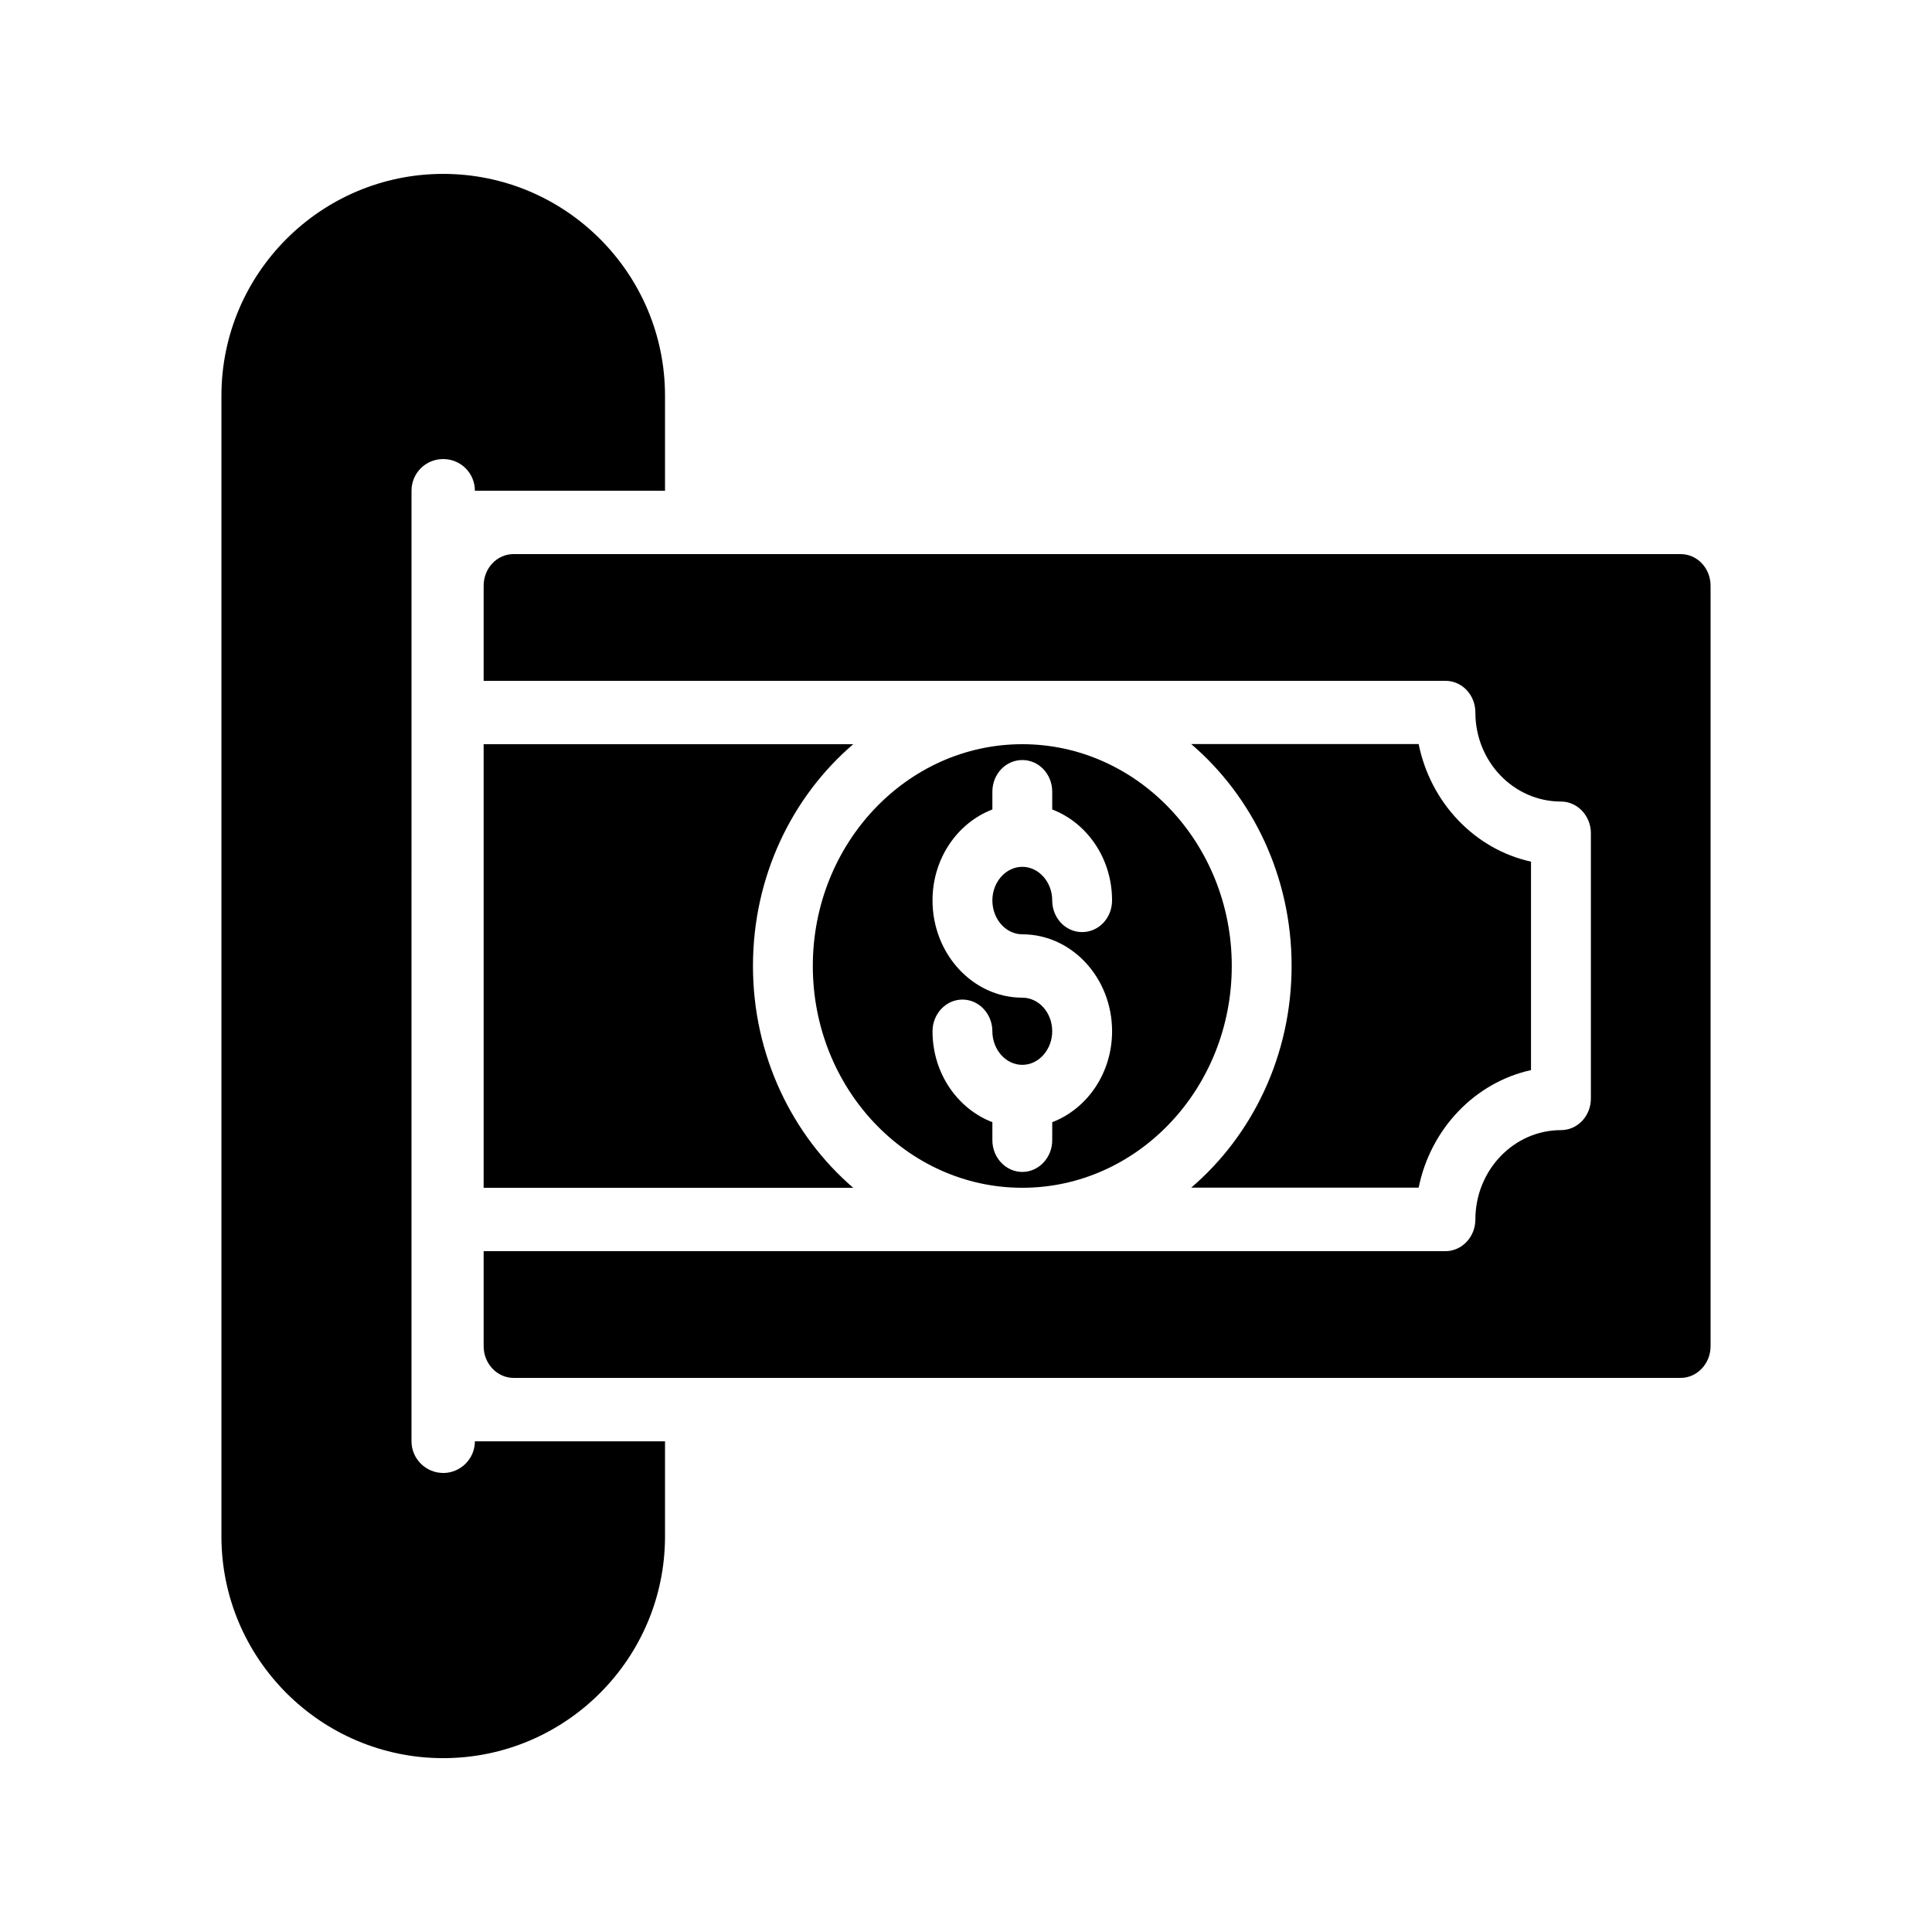
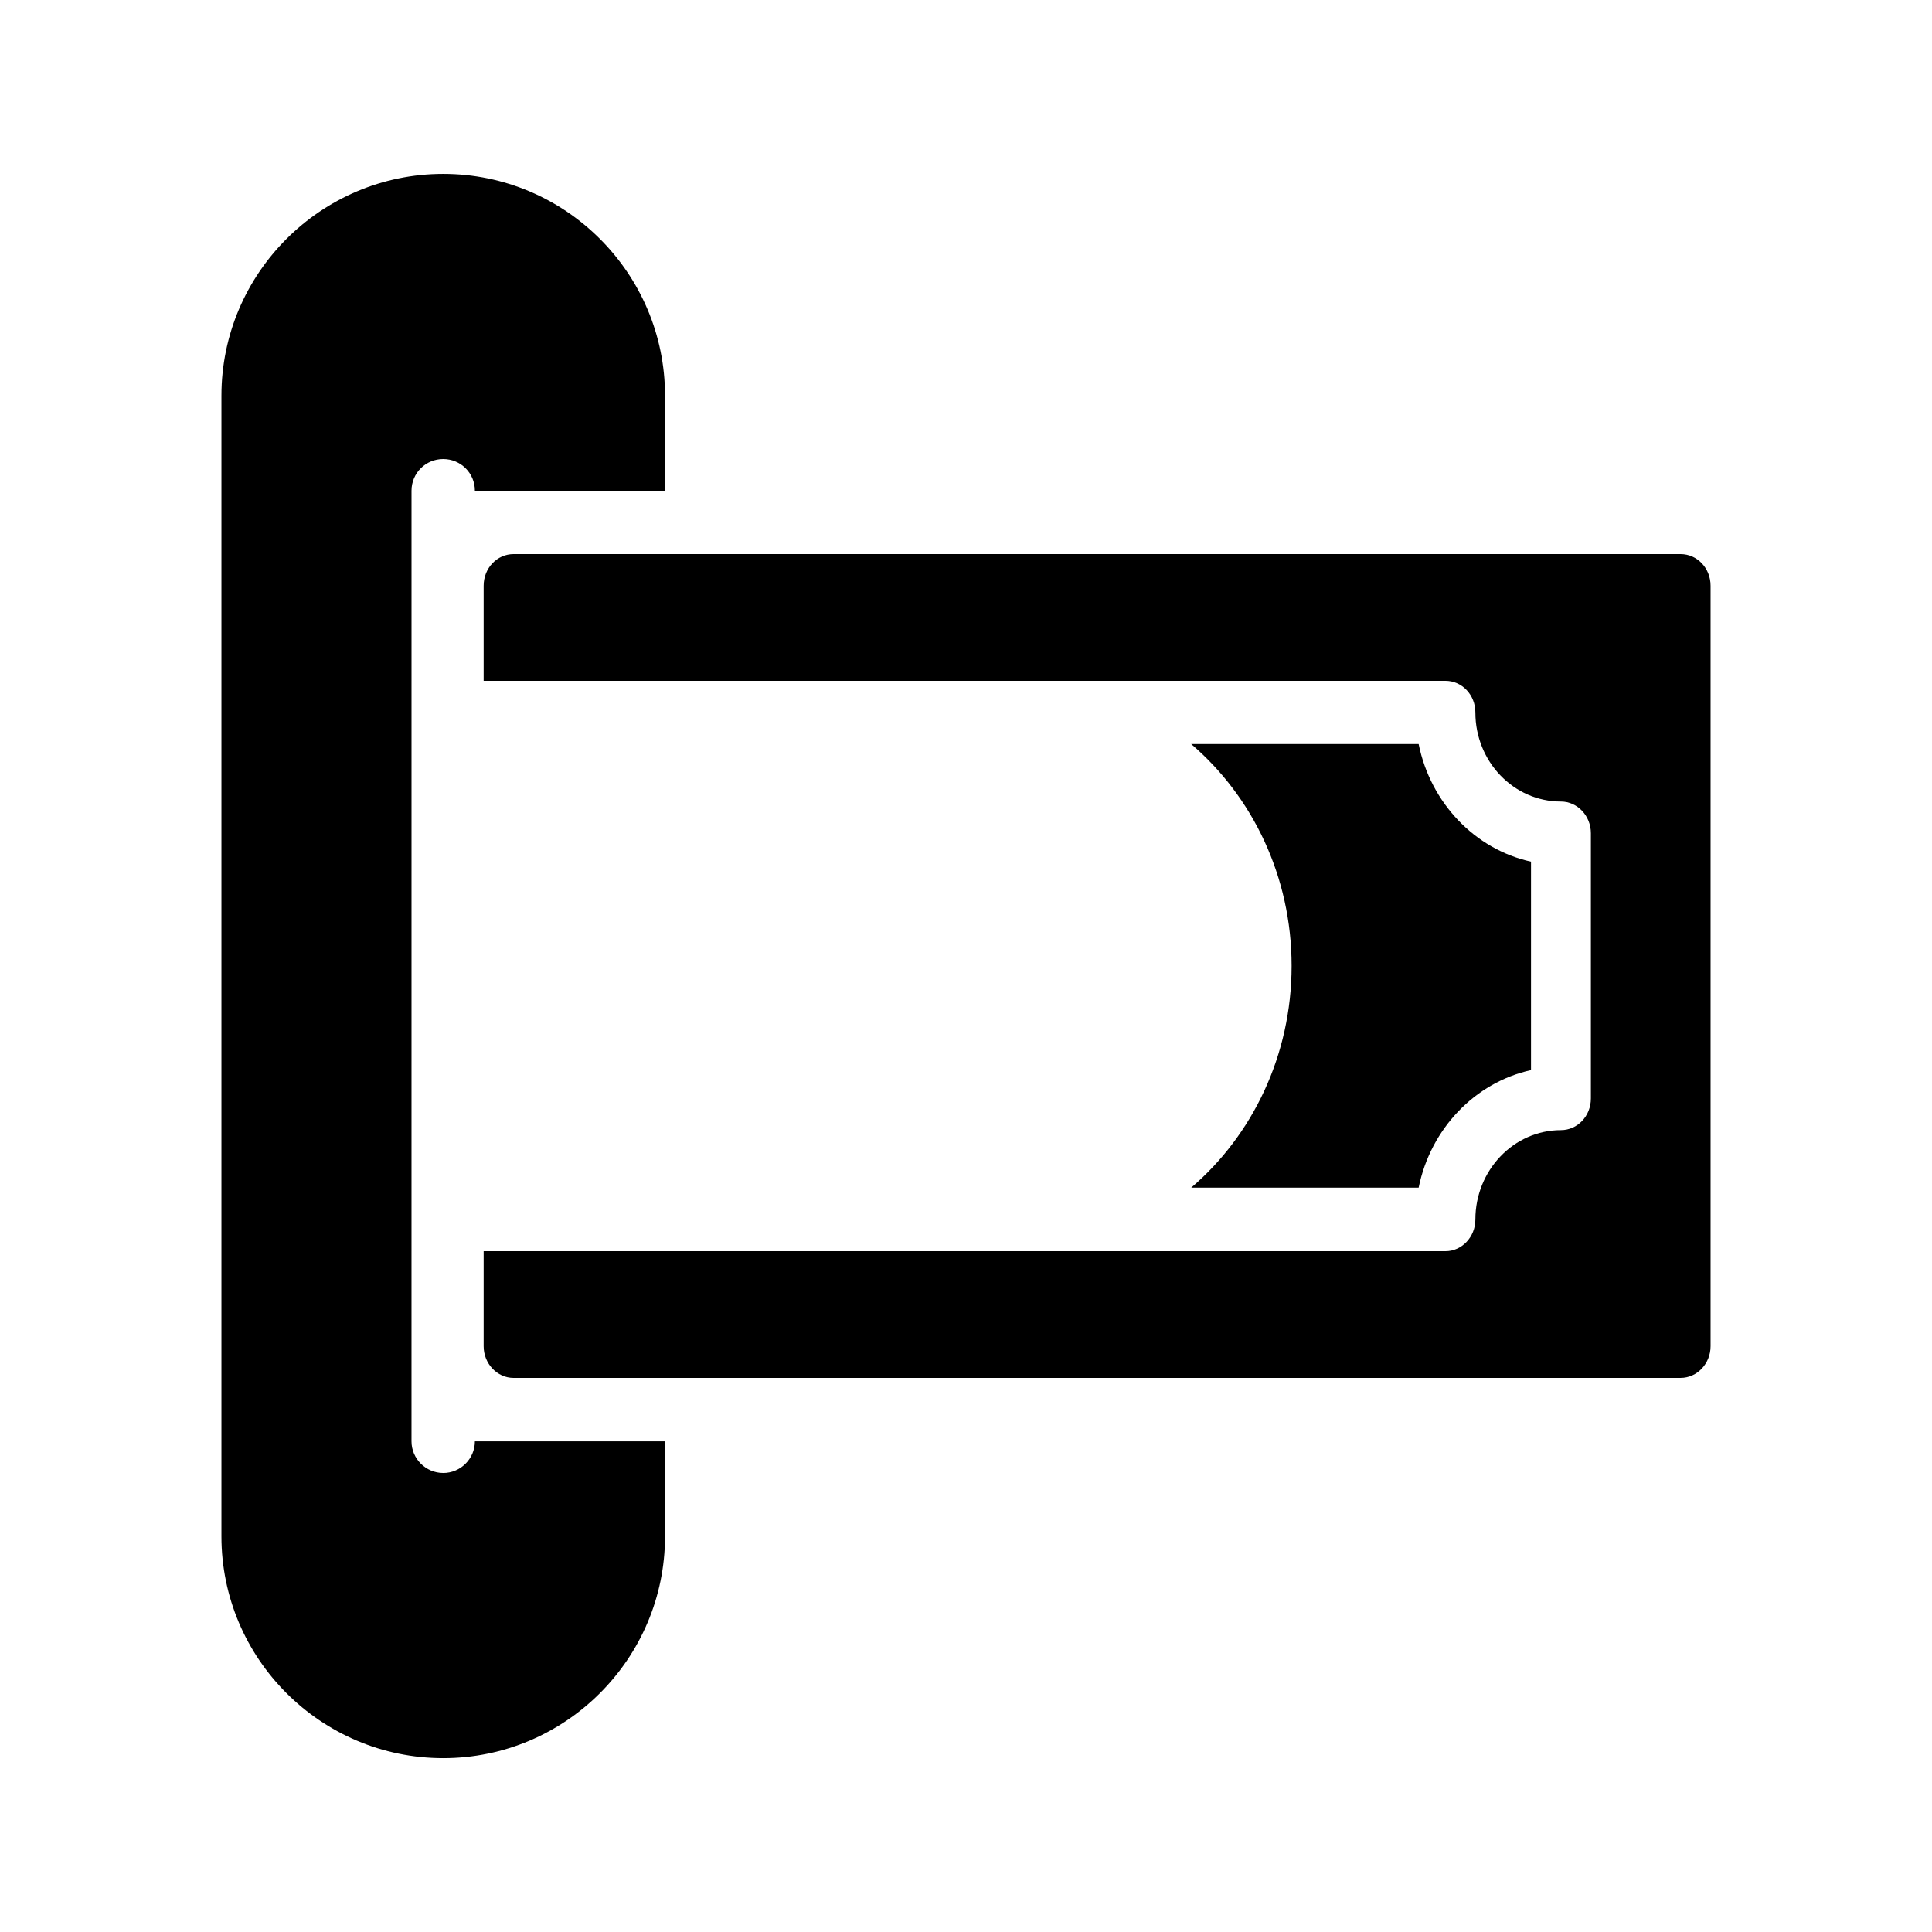
<svg xmlns="http://www.w3.org/2000/svg" fill="#000000" width="800px" height="800px" version="1.1" viewBox="144 144 512 512">
  <g>
-     <path d="m414.92 341.22c-30.613 0-55.516 26.367-55.516 58.777 0 32.414 24.902 58.777 55.516 58.777s55.512-26.363 55.512-58.777c0-32.41-24.902-58.777-55.512-58.777zm0 50.379c13.086 0 23.793 11.504 23.793 25.695 0 11.168-6.66 20.57-15.859 24.098l-0.004 4.785c0 4.617-3.57 8.398-7.93 8.398-4.363 0-7.93-3.777-7.93-8.398v-4.785c-9.199-3.527-15.863-12.93-15.863-24.098 0-4.617 3.57-8.398 7.93-8.398 4.363 0 7.93 3.777 7.93 8.398 0 4.871 3.57 8.902 7.93 8.902 4.363 0 7.93-4.031 7.93-8.902 0.004-4.957-3.566-8.902-7.926-8.902-13.086 0-23.793-11.586-23.793-25.777 0-11.168 6.66-20.574 15.863-24.098v-4.703c0-4.703 3.57-8.398 7.93-8.398 4.363 0 7.93 3.695 7.93 8.398v4.703c9.199 3.527 15.859 12.93 15.859 24.098 0 4.703-3.57 8.398-7.93 8.398-4.363 0-7.93-3.695-7.93-8.398 0-4.871-3.57-8.898-7.93-8.898-4.363 0-7.93 4.031-7.93 8.898 0 4.953 3.566 8.984 7.93 8.984z" />
    <path d="m459.68 458.74h60.277c3.152-15.59 14.902-27.879 29.777-31.152v-55.242c-14.879-3.273-26.625-15.57-29.777-31.16h-60.277c16.207 13.863 26.609 35.047 26.609 58.777 0 23.73-10.402 44.914-26.609 58.777z" />
    <path d="m261.45 534.35c-4.617 0-8.398-3.777-8.398-8.398l0.004-251.9c0-4.703 3.777-8.398 8.398-8.398 4.617 0 8.398 3.695 8.398 8.398h50.383v-25.191c0-32.41-26.367-58.777-58.777-58.777-32.41 0-58.777 26.367-58.777 58.777v302.29c0 32.414 26.367 58.777 58.777 58.777 32.41 0 58.777-26.363 58.777-58.777v-25.191h-50.383c-0.004 4.621-3.781 8.398-8.402 8.398z" />
    <path d="m589.39 290.84h-309.29c-4.363 0-7.93 3.695-7.93 8.398v25.191l254.89-0.004c4.363 0 7.93 3.695 7.93 8.398 0 13.016 10.152 23.594 22.68 23.594 4.363 0 7.93 3.777 7.93 8.398v70.281c0 4.703-3.57 8.398-7.93 8.398-12.531 0-22.68 10.664-22.68 23.68 0 4.617-3.57 8.398-7.93 8.398l-254.89-0.004v25.191c0 4.617 3.57 8.398 7.93 8.398l309.29-0.004c4.359 0 7.93-3.777 7.93-8.395v-201.52c0-4.703-3.57-8.398-7.93-8.398z" />
-     <path d="m272.17 458.78h97.941c-16.18-13.938-26.566-35.098-26.566-58.777 0-23.762 10.391-44.922 26.566-58.777h-97.941z" />
  </g>
</svg>